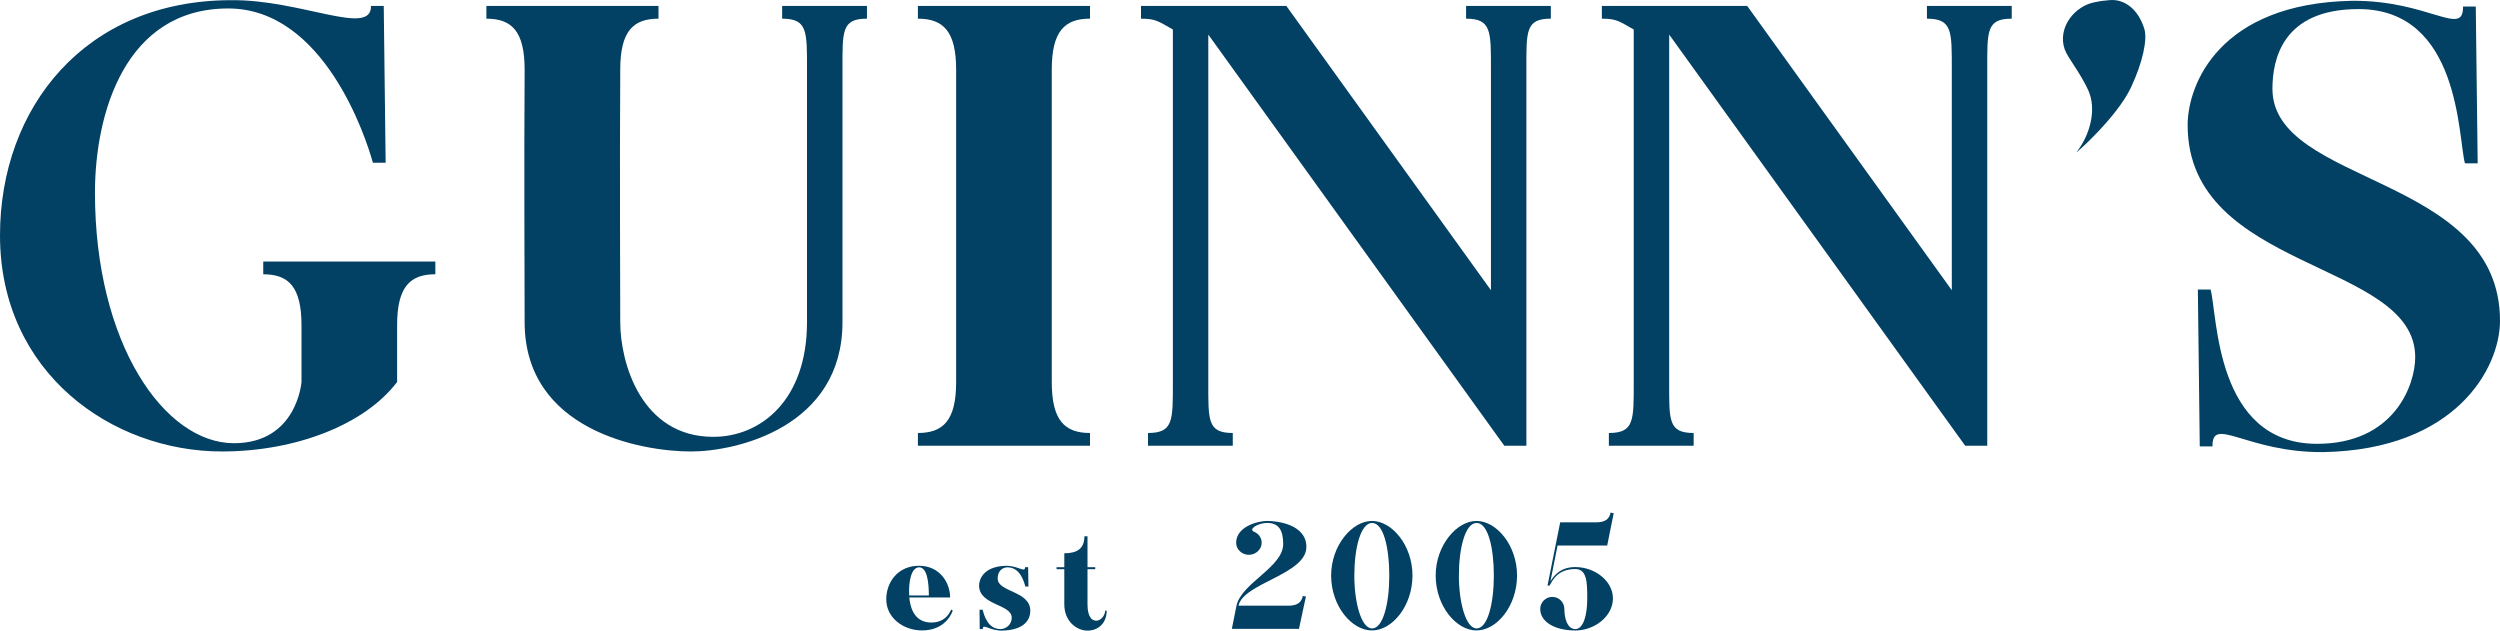
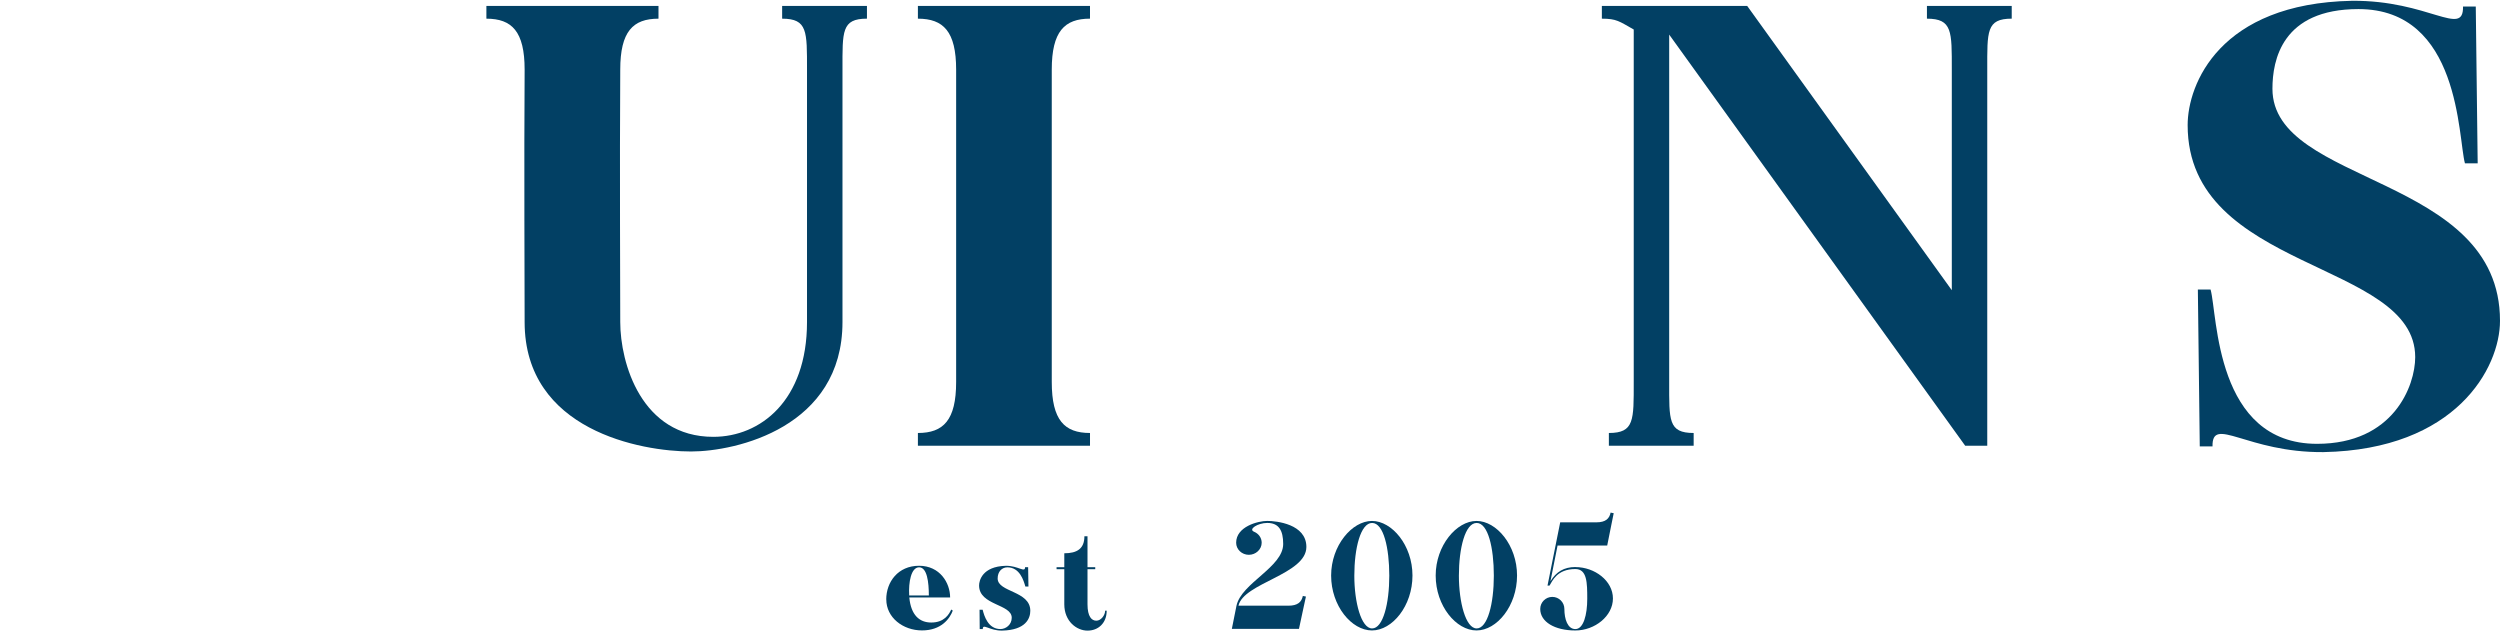
<svg xmlns="http://www.w3.org/2000/svg" id="Layer_2" viewBox="0 0 1131.03 285.29">
  <defs>
    <style>.cls-1,.cls-2{fill:#024064;}.cls-2{fill-rule:evenodd;}</style>
  </defs>
  <g id="Layer_1-2">
-     <path class="cls-2" d="M954.16.08c6.66-.73,13.13,3.79,15.97,13.01,1.46,4.73-.73,15.11-6.02,26.41-6.38,13.65-25.73,30.66-24.68,29.34,6.03-7.59,9.34-19.34,5.26-28.15-3.69-7.99-9.24-14.55-10.58-18.33-3.42-9.66,4.33-19.86,14.06-21.45,4.59-.75-.99-.07,5.99-.83Z" />
-     <path class="cls-1" d="M196.96,118.32h-77.86v5.77c11.54,0,17.3,5.77,17.3,23.07v25.67s-2.02,27.68-30.57,27.68c-31.43,0-62.87-44.99-62.87-113.33C42.97,51.41,56.52,3.83,103.24,3.83c43.26,0,62.29,58.25,65.46,69.79h5.77l-.86-70.94h-5.77c.29,14.13-31.43-2.88-63.16-2.6C38.36.08,0,48.82,0,106.49c0,62.29,50.76,97.76,100.36,97.76,33.45,0,64.6-12.11,79.3-31.43v-25.67c0-17.3,5.77-23.07,17.3-23.07v-5.77Z" />
    <path class="cls-1" d="M392.2,2.68h-38.35v5.77c11.53,0,11.25,5.77,11.25,23.07v114.2c0,35.47-21.05,51.91-42.39,51.91-32.59,0-42.1-33.45-42.1-51.91,0-11.25-.29-71.81,0-114.2,0-17.3,5.77-23.07,17.3-23.07V2.68h-77.86v5.77c11.54,0,17.3,5.77,17.3,23.07-.29,40.08,0,103.24,0,114.2,0,49.02,52.77,58.54,75.27,58.54,20.47,0,68.53-10.96,68.53-58.54V31.51c0-17.3-.47-23.07,11.07-23.07V2.68Z" />
    <path class="cls-1" d="M432.57,31.51v141.31c0,17.3-5.77,23.07-17.3,23.07v5.77h77.86v-5.77c-11.54,0-17.3-5.77-17.3-23.07V31.51c0-17.3,5.77-23.07,17.3-23.07V2.68h-77.86v5.77c11.53,0,17.3,5.77,17.3,23.07Z" />
-     <path class="cls-1" d="M701.63,2.68h-38.35v5.77c11.53,0,11.24,5.77,11.24,23.07v99.78L581.95,2.68h-65.75v5.77c6.63,0,7.79,1.15,14.42,4.9v159.47c0,17.3.29,23.07-11.25,23.07v5.77h38.35v-5.77c-11.53,0-11.07-5.77-11.07-23.07V15.65c3.46,2.6-3.17-4.33,0,0l133.92,186.01h9.99V31.51c0-17.3-.48-23.07,11.06-23.07V2.68Z" />
    <path class="cls-1" d="M910.13,2.68h-38.36v5.77c11.54,0,11.25,5.77,11.25,23.07v99.78L790.45,2.68h-65.75v5.77c6.63,0,7.79,1.15,14.42,4.9v159.47c0,17.3.29,23.07-11.25,23.07v5.77h38.36v-5.77c-11.54,0-11.07-5.77-11.07-23.07V15.65c3.46,2.6-3.17-4.33,0,0l133.92,186.01h9.98V31.51c0-17.3-.47-23.07,11.07-23.07V2.68Z" />
    <path class="cls-1" d="M1051.15,204.54c59.98-1.15,79.88-38.07,79.88-59.41,0-66.33-102.95-61.14-102.95-104.97,0-12.98,4.32-36.05,38.93-36.05,46.14,0,44.98,58.25,48.16,69.79h5.76l-.86-70.94h-5.77c.29,14.13-15.57-2.88-50.18-2.6-59.98,1.15-74.4,37.78-74.4,56.24,0,66.33,102.95,61.14,102.95,104.97,0,12.98-9.8,39.22-44.41,39.22-46.14,0-44.98-58.25-48.16-69.79h-5.76l.86,70.94h5.77c-.29-14.13,15.57,2.88,50.18,2.6Z" />
    <path class="cls-1" d="M411.33,269.4c-.35-5.95.84-12.74,4.48-12.74s4.41,6.79,4.41,12.74h-8.89ZM400.97,271.22c0,8.12,7.49,13.99,16.16,13.99s12.53-5.25,13.92-8.96l-.7-.49c-.98,2.17-3.15,5.88-9.03,5.88-5.32,0-9.17-3.29-9.94-11.34h18.47c0-6.58-4.62-14.34-14.07-14.34s-14.83,7.28-14.83,15.25Z" />
    <path class="cls-1" d="M453.31,285.29c10.78-.21,12.81-5.53,12.81-8.96,0-9.1-14.77-8.33-14.77-14.62,0-3.15,1.96-5.04,4.41-5.04,5.6,0,7.35,5.95,8.12,8.68h1.4l-.14-8.75h-1.4c.07,2.73-3.08-.7-8.68-.63-10.78.28-12.11,6.86-12.11,8.89,0,9.1,14.77,8.33,14.77,14.62,0,3.15-2.66,5.11-5.11,5.11-5.6,0-7.35-5.95-8.05-8.75h-1.4l.07,8.75h1.4c-.07-2.73,3.08.77,8.68.7Z" />
    <path class="cls-1" d="M499.98,276.26c0,2.1-1.89,4.55-3.99,4.55s-3.99-1.82-3.99-7.42v-15.88h3.5v-.91h-3.5v-13.99h-1.4c0,5.6-3.29,7.7-9.1,7.7v6.3h-3.5v.91h3.5v15.88c0,7.7,5.6,11.9,10.5,11.9s8.68-3.43,8.68-9.03h-.7Z" />
    <path class="cls-1" d="M582.9,274.02h-22.6c2.24-10.29,30.72-14.13,30.72-26.59,0-10.36-13.58-11.76-17.7-11.76s-14.07,2.52-14.07,9.87c0,3.01,2.59,5.46,5.74,5.46s5.81-2.45,5.81-5.46c0-2.24-1.4-4.13-3.43-4.97-2.8-1.12,1.68-3.99,5.95-3.99,5.18,0,7.21,3.29,7.21,9.52,0,10.5-18.89,17.63-21.13,27.92l-2.1,10.5h30.37l2.1-9.8,1.05-4.83-1.4-.28c-.56,2.73-2.31,4.41-6.51,4.41Z" />
    <path class="cls-1" d="M612.71,260.45c0-12.53,2.87-23.86,8.05-23.86s7.77,11.34,7.77,23.86-2.8,23.86-7.77,23.86-8.05-11.9-8.05-23.86ZM602.22,260.38c0,13.72,9.24,24.84,18.47,24.84s18.33-11.13,18.33-24.84-9.31-24.7-18.33-24.7-18.47,11.13-18.47,24.7Z" />
    <path class="cls-1" d="M660.02,260.45c0-12.53,2.86-23.86,8.04-23.86s7.77,11.34,7.77,23.86-2.8,23.86-7.77,23.86-8.04-11.9-8.04-23.86ZM649.52,260.38c0,13.72,9.24,24.84,18.47,24.84s18.34-11.13,18.34-24.84-9.31-24.7-18.34-24.7-18.47,11.13-18.47,24.7Z" />
    <path class="cls-1" d="M712.71,256.53c-5.11,0-8.68,2.17-11.27,6.44l3.22-16.16h22.46l1.96-9.8.98-4.83-1.4-.28c-.56,2.73-2.24,4.41-6.44,4.41h-16.37l-5.74,28.62h.91c1.26-1.96,3.29-7.49,11.69-7.49,5.31,0,5.38,6.23,5.38,13.44s-1.68,13.72-5.38,13.72c-3.5,0-4.97-4.48-4.97-9.1,0-3.01-2.45-5.46-5.46-5.46s-5.46,2.45-5.46,5.46c0,5.81,6.51,9.73,15.89,9.73,8.81,0,17-6.51,17-14.48s-8.19-14.2-17-14.2Z" />
  </g>
</svg>